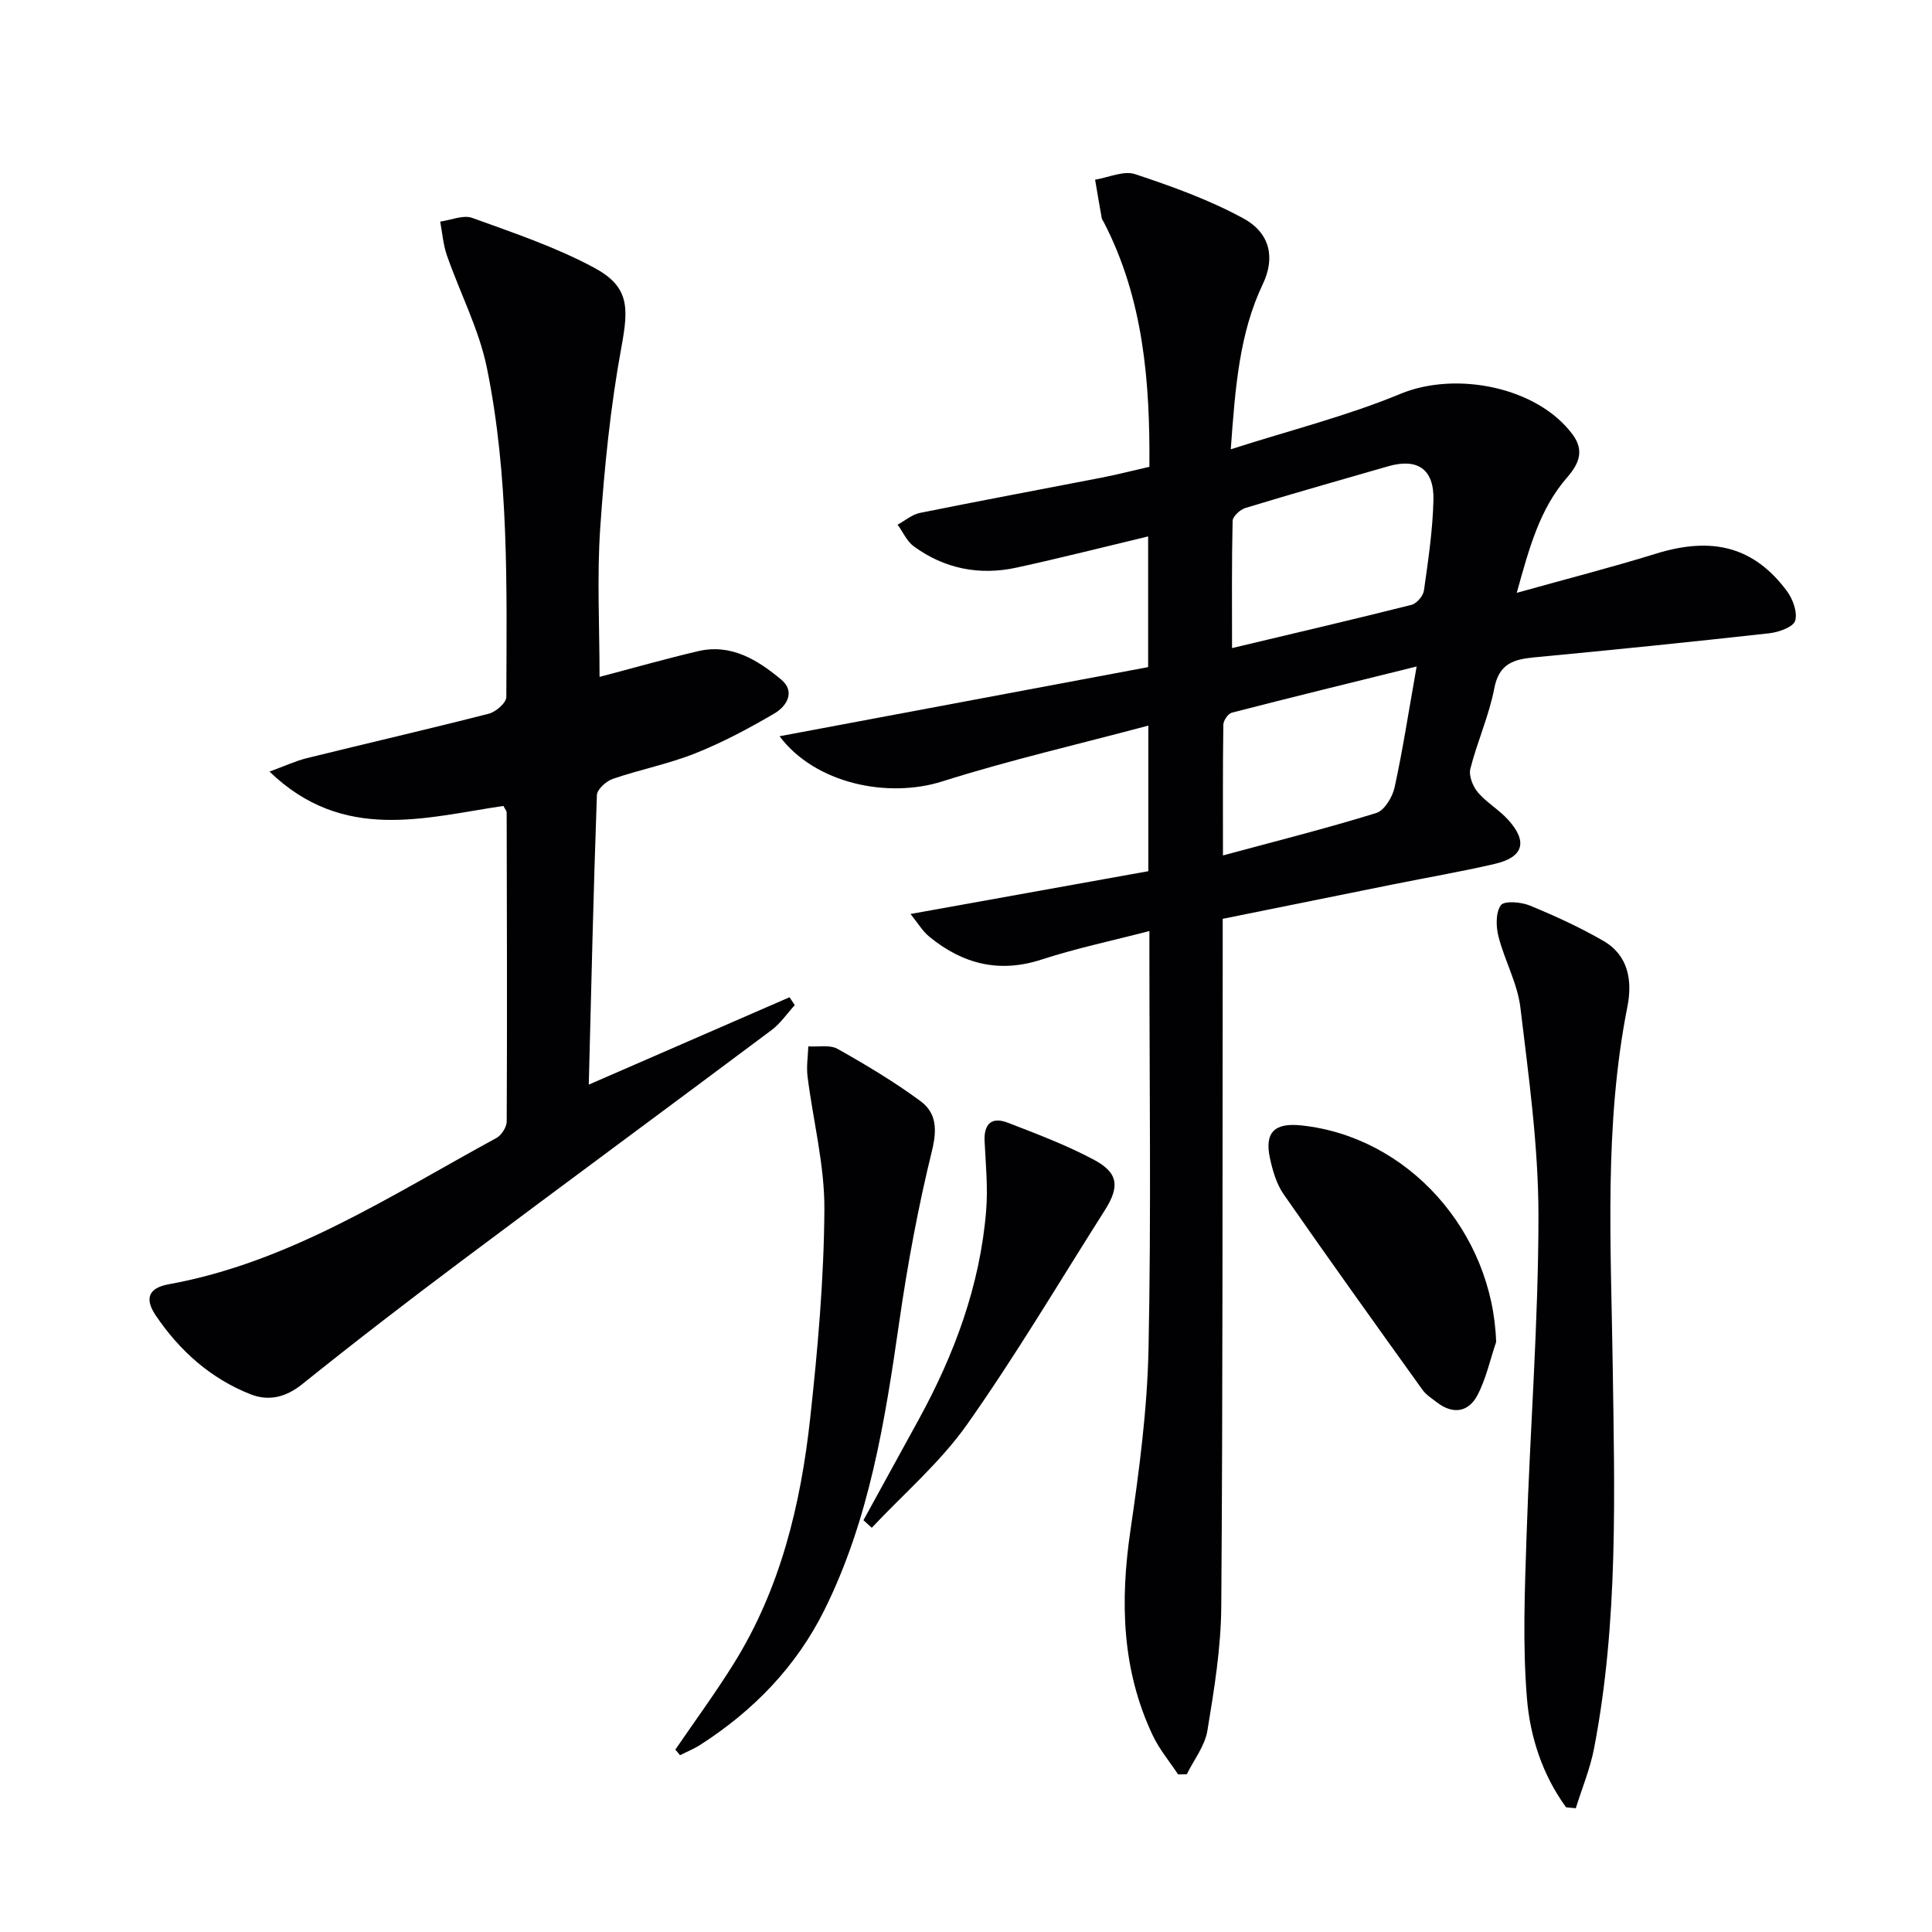
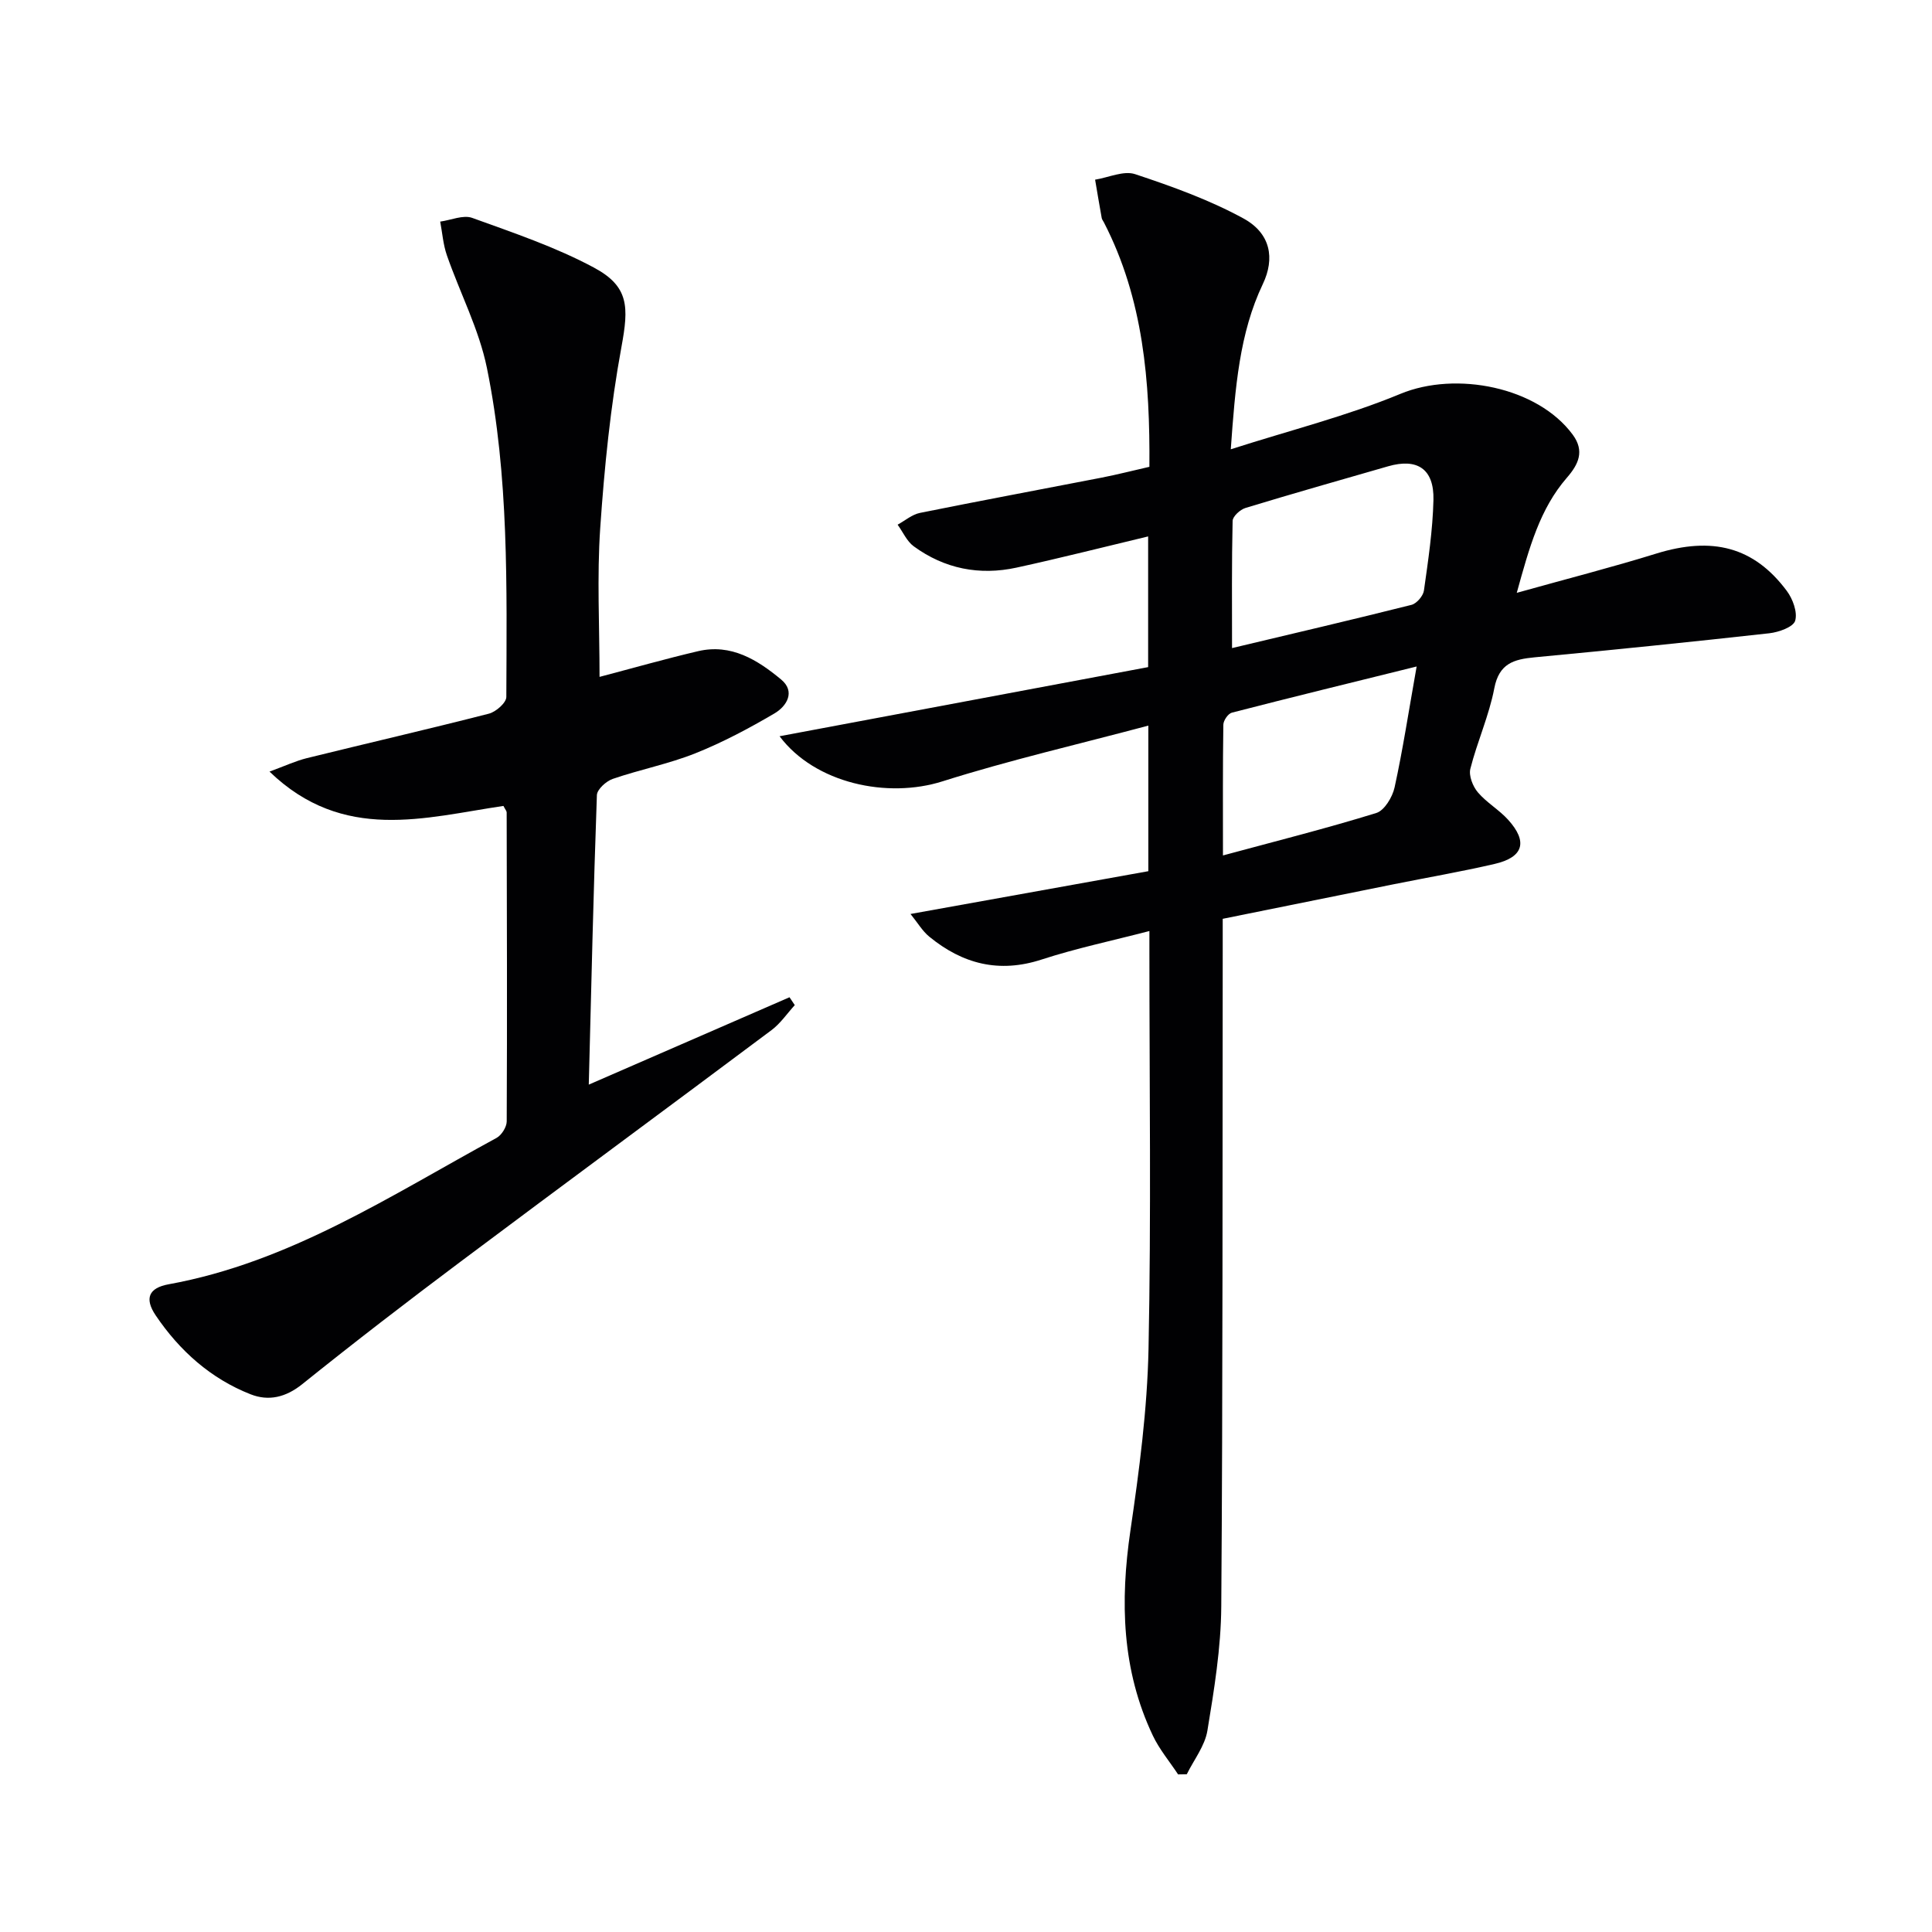
<svg xmlns="http://www.w3.org/2000/svg" enable-background="new 0 0 400 400" viewBox="0 0 400 400">
  <g fill="#010103">
-     <path d="m161.4 152.43c25.89-4.85 51.03-9.57 76.31-14.31 0-9.52 0-18.25 0-27.06-9.21 2.2-18.2 4.49-27.25 6.46-7.68 1.67-14.92.24-21.29-4.42-1.43-1.05-2.23-2.96-3.33-4.47 1.54-.84 2.99-2.11 4.63-2.44 12.52-2.53 25.07-4.86 37.61-7.3 3.23-.63 6.41-1.45 9.89-2.24.14-17.65-1.23-34.74-9.42-50.61-.15-.3-.39-.58-.45-.89-.48-2.65-.92-5.3-1.37-7.95 2.79-.45 5.92-1.93 8.29-1.14 7.65 2.54 15.36 5.31 22.41 9.16 5.66 3.09 6.56 8.28 4.02 13.6-4.84 10.16-5.71 21.34-6.63 34.2 12.41-3.98 24.11-6.91 35.13-11.48 11.49-4.76 28.38-1.44 35.67 8.46 2.5 3.4 1.19 6.14-1.21 8.9-5.59 6.45-7.76 14.36-10.38 23.84 10.51-2.94 19.77-5.3 28.89-8.13 11.58-3.58 20.2-1.41 27.01 7.72 1.25 1.67 2.26 4.43 1.74 6.19-.39 1.3-3.39 2.37-5.34 2.59-16.18 1.8-32.38 3.45-48.59 4.98-4.29.41-7.37 1.24-8.36 6.41-1.08 5.66-3.54 11.05-4.96 16.67-.36 1.43.51 3.64 1.55 4.87 1.8 2.13 4.39 3.6 6.27 5.68 4.13 4.56 3.18 7.77-2.8 9.15-6.95 1.61-14 2.82-21.01 4.23-11.68 2.35-23.36 4.72-35.28 7.13v6.42c-.06 45.33.03 90.66-.3 135.98-.06 8.57-1.47 17.18-2.87 25.68-.52 3.16-2.79 6.03-4.27 9.03-.6.01-1.2.02-1.8.03-1.76-2.67-3.87-5.17-5.23-8.04-6.44-13.58-6.79-27.78-4.64-42.44 1.83-12.47 3.49-25.07 3.75-37.64.56-27.49.18-54.99.18-82.49 0-.98 0-1.97 0-4-7.81 2.03-15.18 3.58-22.31 5.9-8.82 2.88-16.37.91-23.26-4.73-1.44-1.18-2.43-2.91-3.89-4.7 16.89-3.04 33.07-5.95 49.24-8.86 0-10.35 0-19.64 0-30.14-14.54 3.88-28.74 7.15-42.59 11.53-11.41 3.63-26.43.45-33.76-9.33zm93.68-18.25c12.76-3.04 24.98-5.89 37.15-8.95 1.07-.27 2.42-1.84 2.58-2.96.88-6.23 1.82-12.49 1.97-18.76.15-6.42-3.33-8.71-9.38-6.97-9.86 2.84-19.73 5.64-29.54 8.63-1.1.33-2.64 1.74-2.66 2.68-.2 8.62-.12 17.23-.12 26.33zm38.22 3.81c-13.66 3.38-25.98 6.39-38.26 9.56-.78.2-1.75 1.63-1.76 2.49-.13 8.59-.08 17.18-.08 27.07 11.17-3.02 21.55-5.63 31.75-8.79 1.68-.52 3.34-3.29 3.78-5.28 1.69-7.71 2.88-15.54 4.57-25.05z" />
+     <path d="m161.4 152.43c25.89-4.85 51.03-9.57 76.31-14.31 0-9.52 0-18.25 0-27.06-9.21 2.2-18.2 4.49-27.25 6.46-7.68 1.67-14.92.24-21.29-4.42-1.43-1.05-2.23-2.96-3.33-4.47 1.54-.84 2.99-2.11 4.63-2.44 12.52-2.53 25.07-4.86 37.61-7.3 3.23-.63 6.41-1.45 9.89-2.24.14-17.65-1.23-34.74-9.42-50.61-.15-.3-.39-.58-.45-.89-.48-2.65-.92-5.3-1.37-7.95 2.79-.45 5.92-1.93 8.29-1.14 7.65 2.54 15.36 5.31 22.41 9.16 5.66 3.09 6.56 8.28 4.02 13.6-4.84 10.16-5.71 21.34-6.63 34.2 12.41-3.98 24.11-6.91 35.13-11.48 11.49-4.76 28.38-1.44 35.67 8.46 2.5 3.4 1.19 6.14-1.21 8.9-5.59 6.45-7.76 14.36-10.38 23.84 10.51-2.94 19.77-5.3 28.89-8.13 11.58-3.58 20.2-1.41 27.01 7.72 1.25 1.67 2.26 4.43 1.74 6.19-.39 1.3-3.39 2.37-5.34 2.59-16.18 1.8-32.38 3.45-48.59 4.98-4.29.41-7.37 1.24-8.36 6.41-1.08 5.66-3.54 11.05-4.96 16.67-.36 1.43.51 3.64 1.55 4.87 1.8 2.13 4.39 3.6 6.27 5.68 4.13 4.56 3.18 7.77-2.8 9.15-6.95 1.61-14 2.82-21.01 4.23-11.68 2.35-23.36 4.72-35.28 7.13v6.42c-.06 45.33.03 90.66-.3 135.98-.06 8.57-1.47 17.18-2.87 25.68-.52 3.16-2.79 6.03-4.27 9.03-.6.01-1.2.02-1.8.03-1.76-2.67-3.87-5.17-5.23-8.04-6.44-13.58-6.79-27.78-4.64-42.44 1.83-12.47 3.49-25.07 3.75-37.64.56-27.49.18-54.99.18-82.49 0-.98 0-1.97 0-4-7.81 2.03-15.18 3.58-22.31 5.9-8.82 2.88-16.37.91-23.26-4.73-1.44-1.18-2.43-2.91-3.89-4.7 16.89-3.04 33.07-5.95 49.24-8.86 0-10.35 0-19.64 0-30.14-14.54 3.88-28.74 7.15-42.59 11.53-11.41 3.63-26.43.45-33.76-9.33m93.68-18.25c12.76-3.04 24.98-5.89 37.15-8.95 1.07-.27 2.42-1.84 2.58-2.96.88-6.23 1.82-12.49 1.97-18.76.15-6.42-3.33-8.71-9.38-6.97-9.86 2.84-19.73 5.64-29.54 8.63-1.1.33-2.64 1.74-2.66 2.68-.2 8.62-.12 17.23-.12 26.33zm38.22 3.81c-13.66 3.38-25.98 6.39-38.26 9.56-.78.2-1.75 1.63-1.76 2.49-.13 8.59-.08 17.18-.08 27.07 11.17-3.02 21.55-5.63 31.75-8.79 1.68-.52 3.34-3.29 3.78-5.28 1.69-7.71 2.88-15.54 4.57-25.05z" />
    <path d="m104.23 166.86c-16.2 2.38-33.14 7.66-48.43-7.11 3.24-1.19 5.42-2.21 7.71-2.78 12.56-3.1 25.17-6 37.7-9.21 1.46-.37 3.62-2.26 3.62-3.46.08-22.79.56-45.67-4.02-68.12-1.63-8-5.58-15.53-8.29-23.33-.77-2.21-.94-4.64-1.38-6.97 2.22-.3 4.75-1.44 6.62-.77 8.54 3.09 17.24 6.02 25.2 10.29 7.32 3.92 7.22 8.19 5.71 16.4-2.28 12.36-3.54 24.96-4.4 37.52-.69 10.1-.14 20.29-.14 30.82 7-1.84 13.66-3.74 20.4-5.32 6.85-1.61 12.31 1.81 17.19 5.86 3.03 2.51 1.16 5.54-1.38 7.03-5.27 3.09-10.72 6-16.39 8.26-5.52 2.2-11.44 3.35-17.08 5.29-1.37.47-3.25 2.17-3.29 3.36-.71 19.78-1.16 39.58-1.68 59.94 14.22-6.19 27.89-12.14 41.56-18.09.36.54.73 1.09 1.09 1.63-1.59 1.74-2.96 3.79-4.82 5.18-21.44 16.04-43.01 31.92-64.44 47.98-11.04 8.27-21.98 16.69-32.73 25.33-3.42 2.74-6.96 3.54-10.66 2.09-8.28-3.25-14.73-9.03-19.67-16.35-2.37-3.52-1.42-5.68 2.67-6.43 25.12-4.55 46.07-18.44 67.91-30.31 1.04-.57 2.09-2.25 2.1-3.41.1-21.33.04-42.66-.01-63.99-.01-.29-.29-.58-.67-1.33z" />
-     <path d="m324.24 374.18c-4.88-6.68-7.45-14.57-8.1-22.52-.92-11.18-.45-22.51-.08-33.76.72-22.08 2.46-44.14 2.46-66.21 0-14.37-2.02-28.77-3.74-43.09-.6-5-3.26-9.72-4.53-14.68-.53-2.08-.61-4.96.48-6.5.68-.96 4.18-.69 5.99.06 5.21 2.14 10.38 4.51 15.26 7.33 5.18 3 6.01 8.25 4.96 13.59-4.86 24.54-3.41 49.28-3.05 74.03.38 26.57 1.21 53.22-3.85 79.53-.81 4.23-2.51 8.29-3.79 12.42-.67-.07-1.34-.13-2.01-.2z" />
-     <path d="m139.82 362.24c4.02-5.88 8.24-11.64 12.01-17.67 9.74-15.56 13.94-32.99 15.91-50.93 1.57-14.35 2.85-28.81 2.94-43.23.06-9.18-2.34-18.36-3.49-27.56-.25-2.03.09-4.13.16-6.21 2.05.14 4.47-.38 6.08.53 5.9 3.32 11.75 6.82 17.18 10.83 3.26 2.41 3.43 5.83 2.35 10.23-2.88 11.72-5.08 23.64-6.8 35.6-2.94 20.42-6.17 40.73-15.45 59.45-5.84 11.77-14.7 20.89-25.71 27.96-1.32.85-2.8 1.44-4.21 2.16-.31-.4-.64-.78-.97-1.16z" />
-     <path d="m309.76 277.84c-1.25 3.69-2.08 7.61-3.87 11.02-1.84 3.5-5.04 4.06-8.37 1.5-1.05-.81-2.25-1.56-3-2.6-9.66-13.46-19.31-26.92-28.77-40.52-1.46-2.11-2.25-4.83-2.81-7.39-1.17-5.37.89-7.43 6.44-6.85 22.15 2.31 39.64 21.98 40.38 44.84z" />
-     <path d="m178.77 314.74c3.81-6.95 7.64-13.89 11.44-20.84 7.4-13.52 12.7-27.75 13.96-43.22.39-4.75-.08-9.58-.32-14.37-.18-3.69 1.5-5.14 4.82-3.86 6.01 2.32 12.09 4.62 17.77 7.64 5.12 2.72 5.43 5.57 2.27 10.53-9.43 14.84-18.39 30-28.52 44.34-5.54 7.84-13.07 14.28-19.7 21.35-.58-.52-1.15-1.05-1.72-1.57z" />
  </g>
</svg>